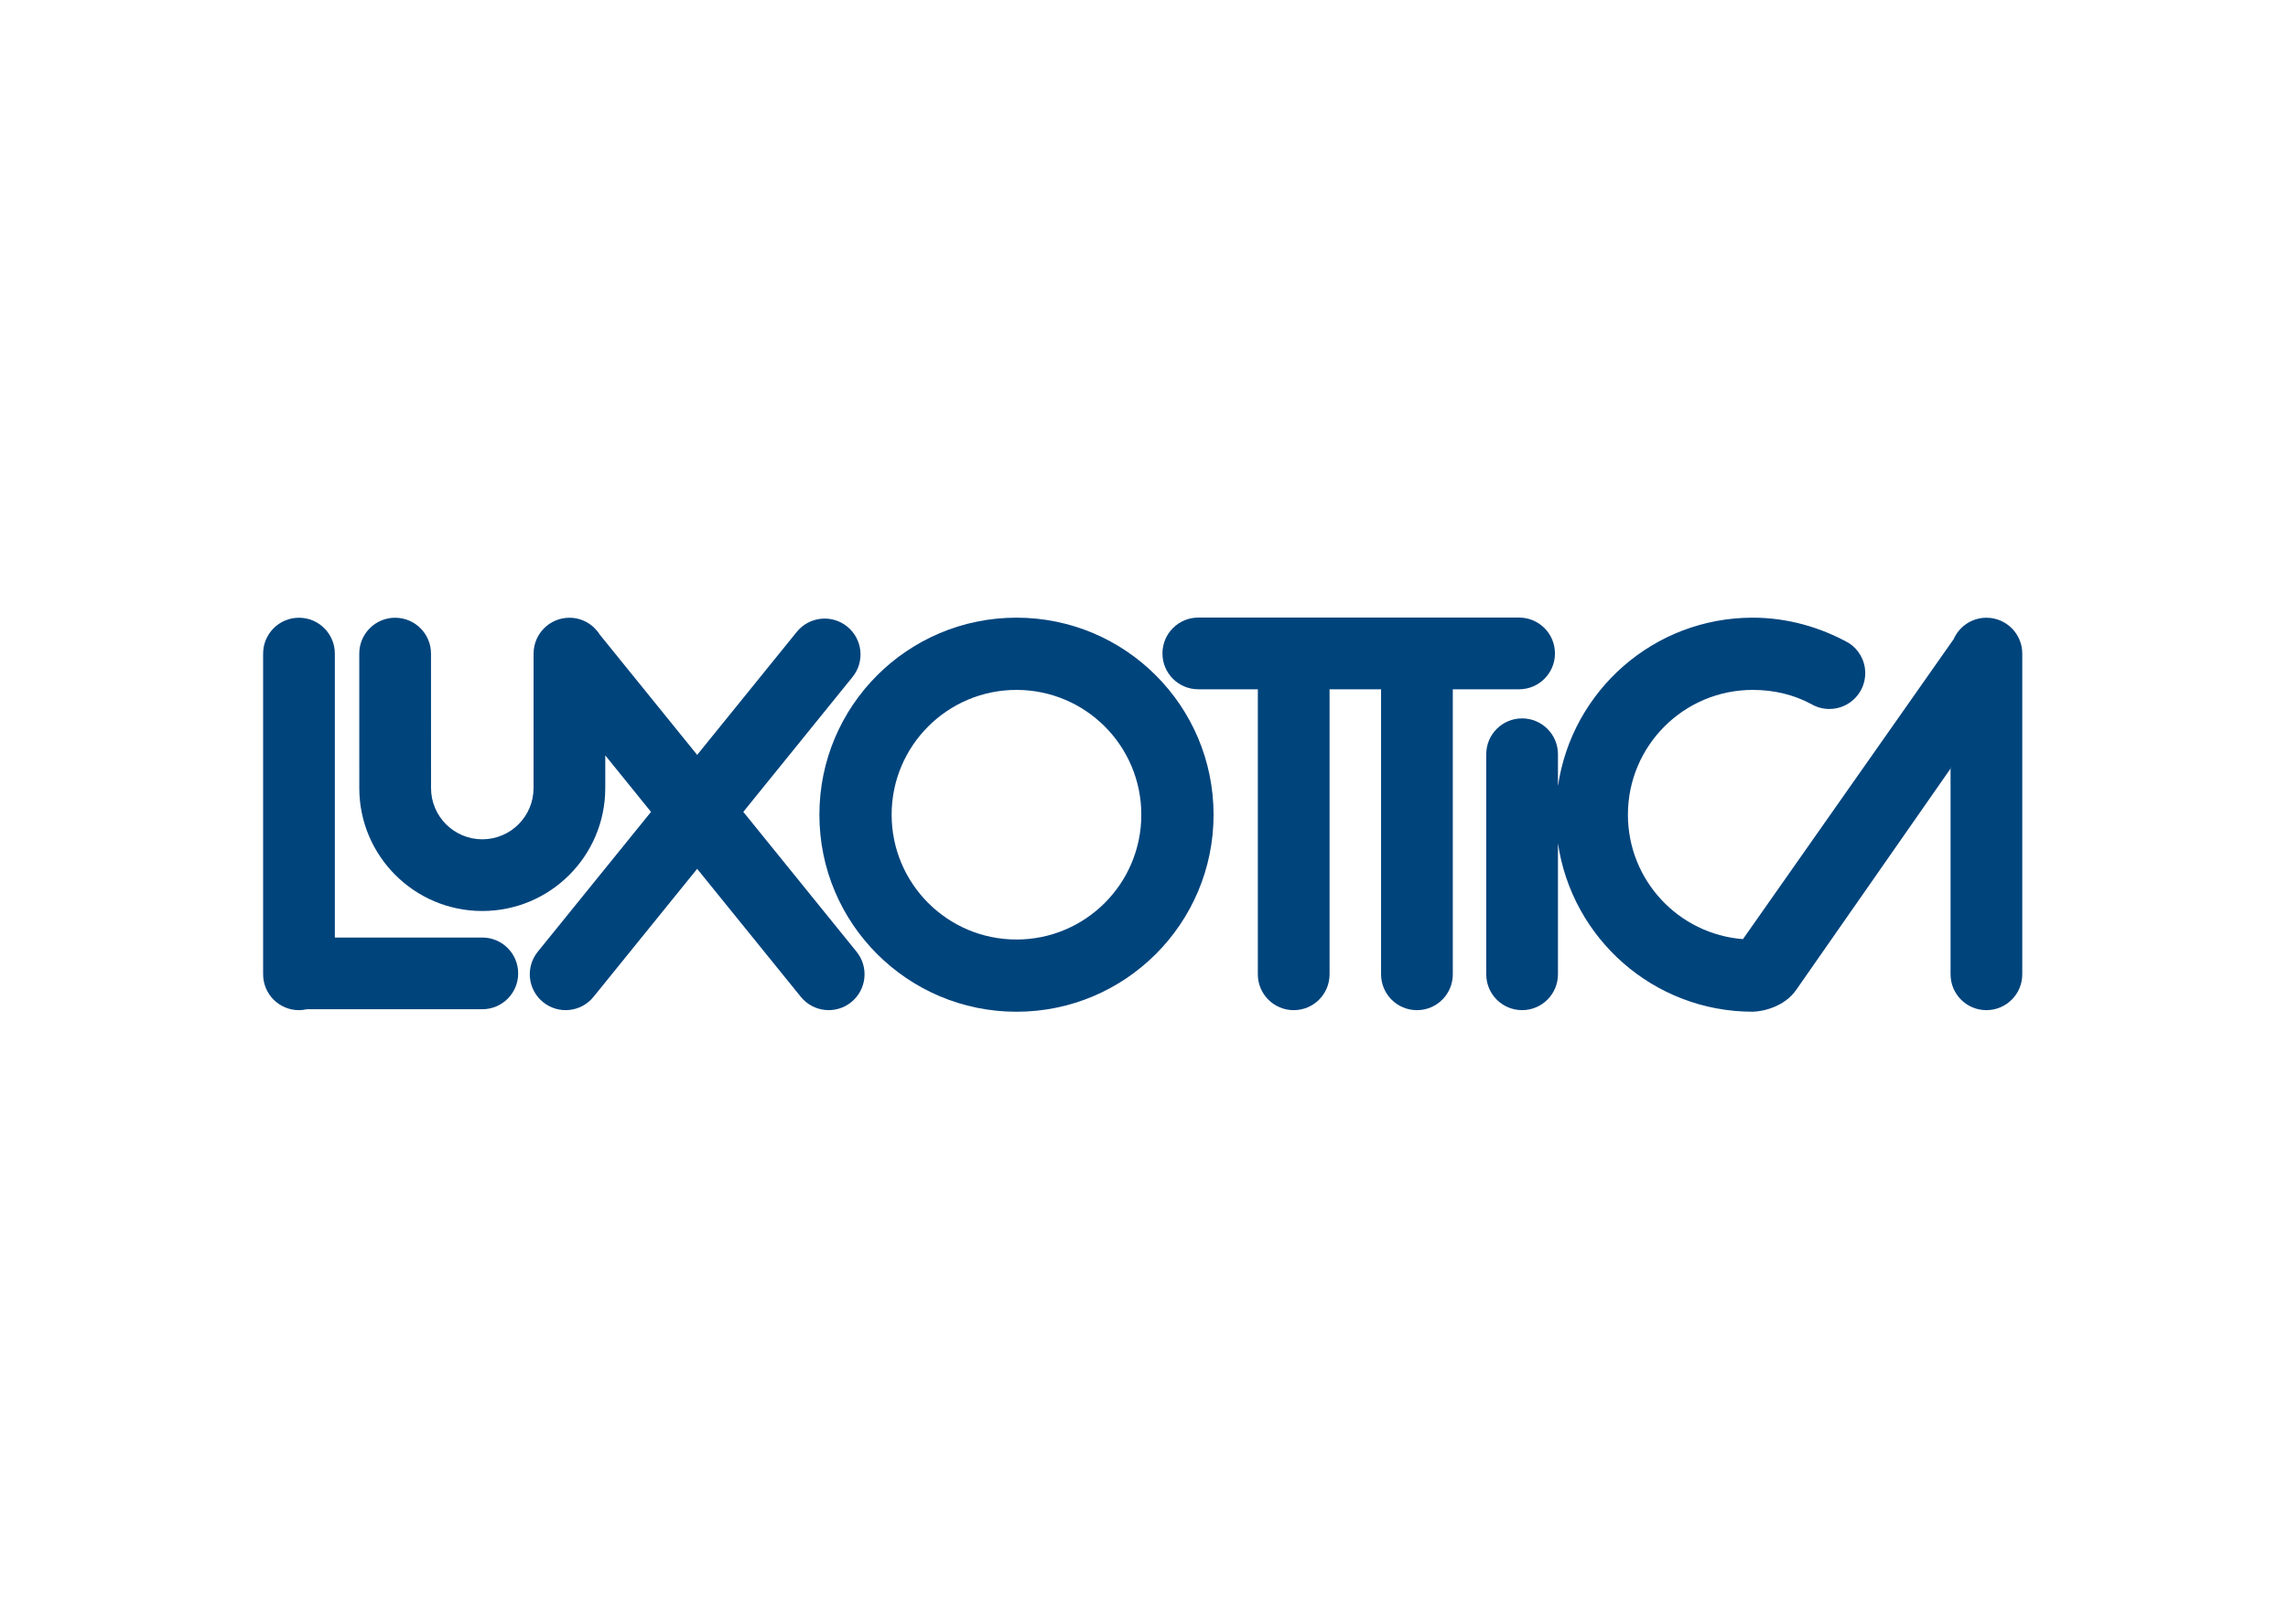
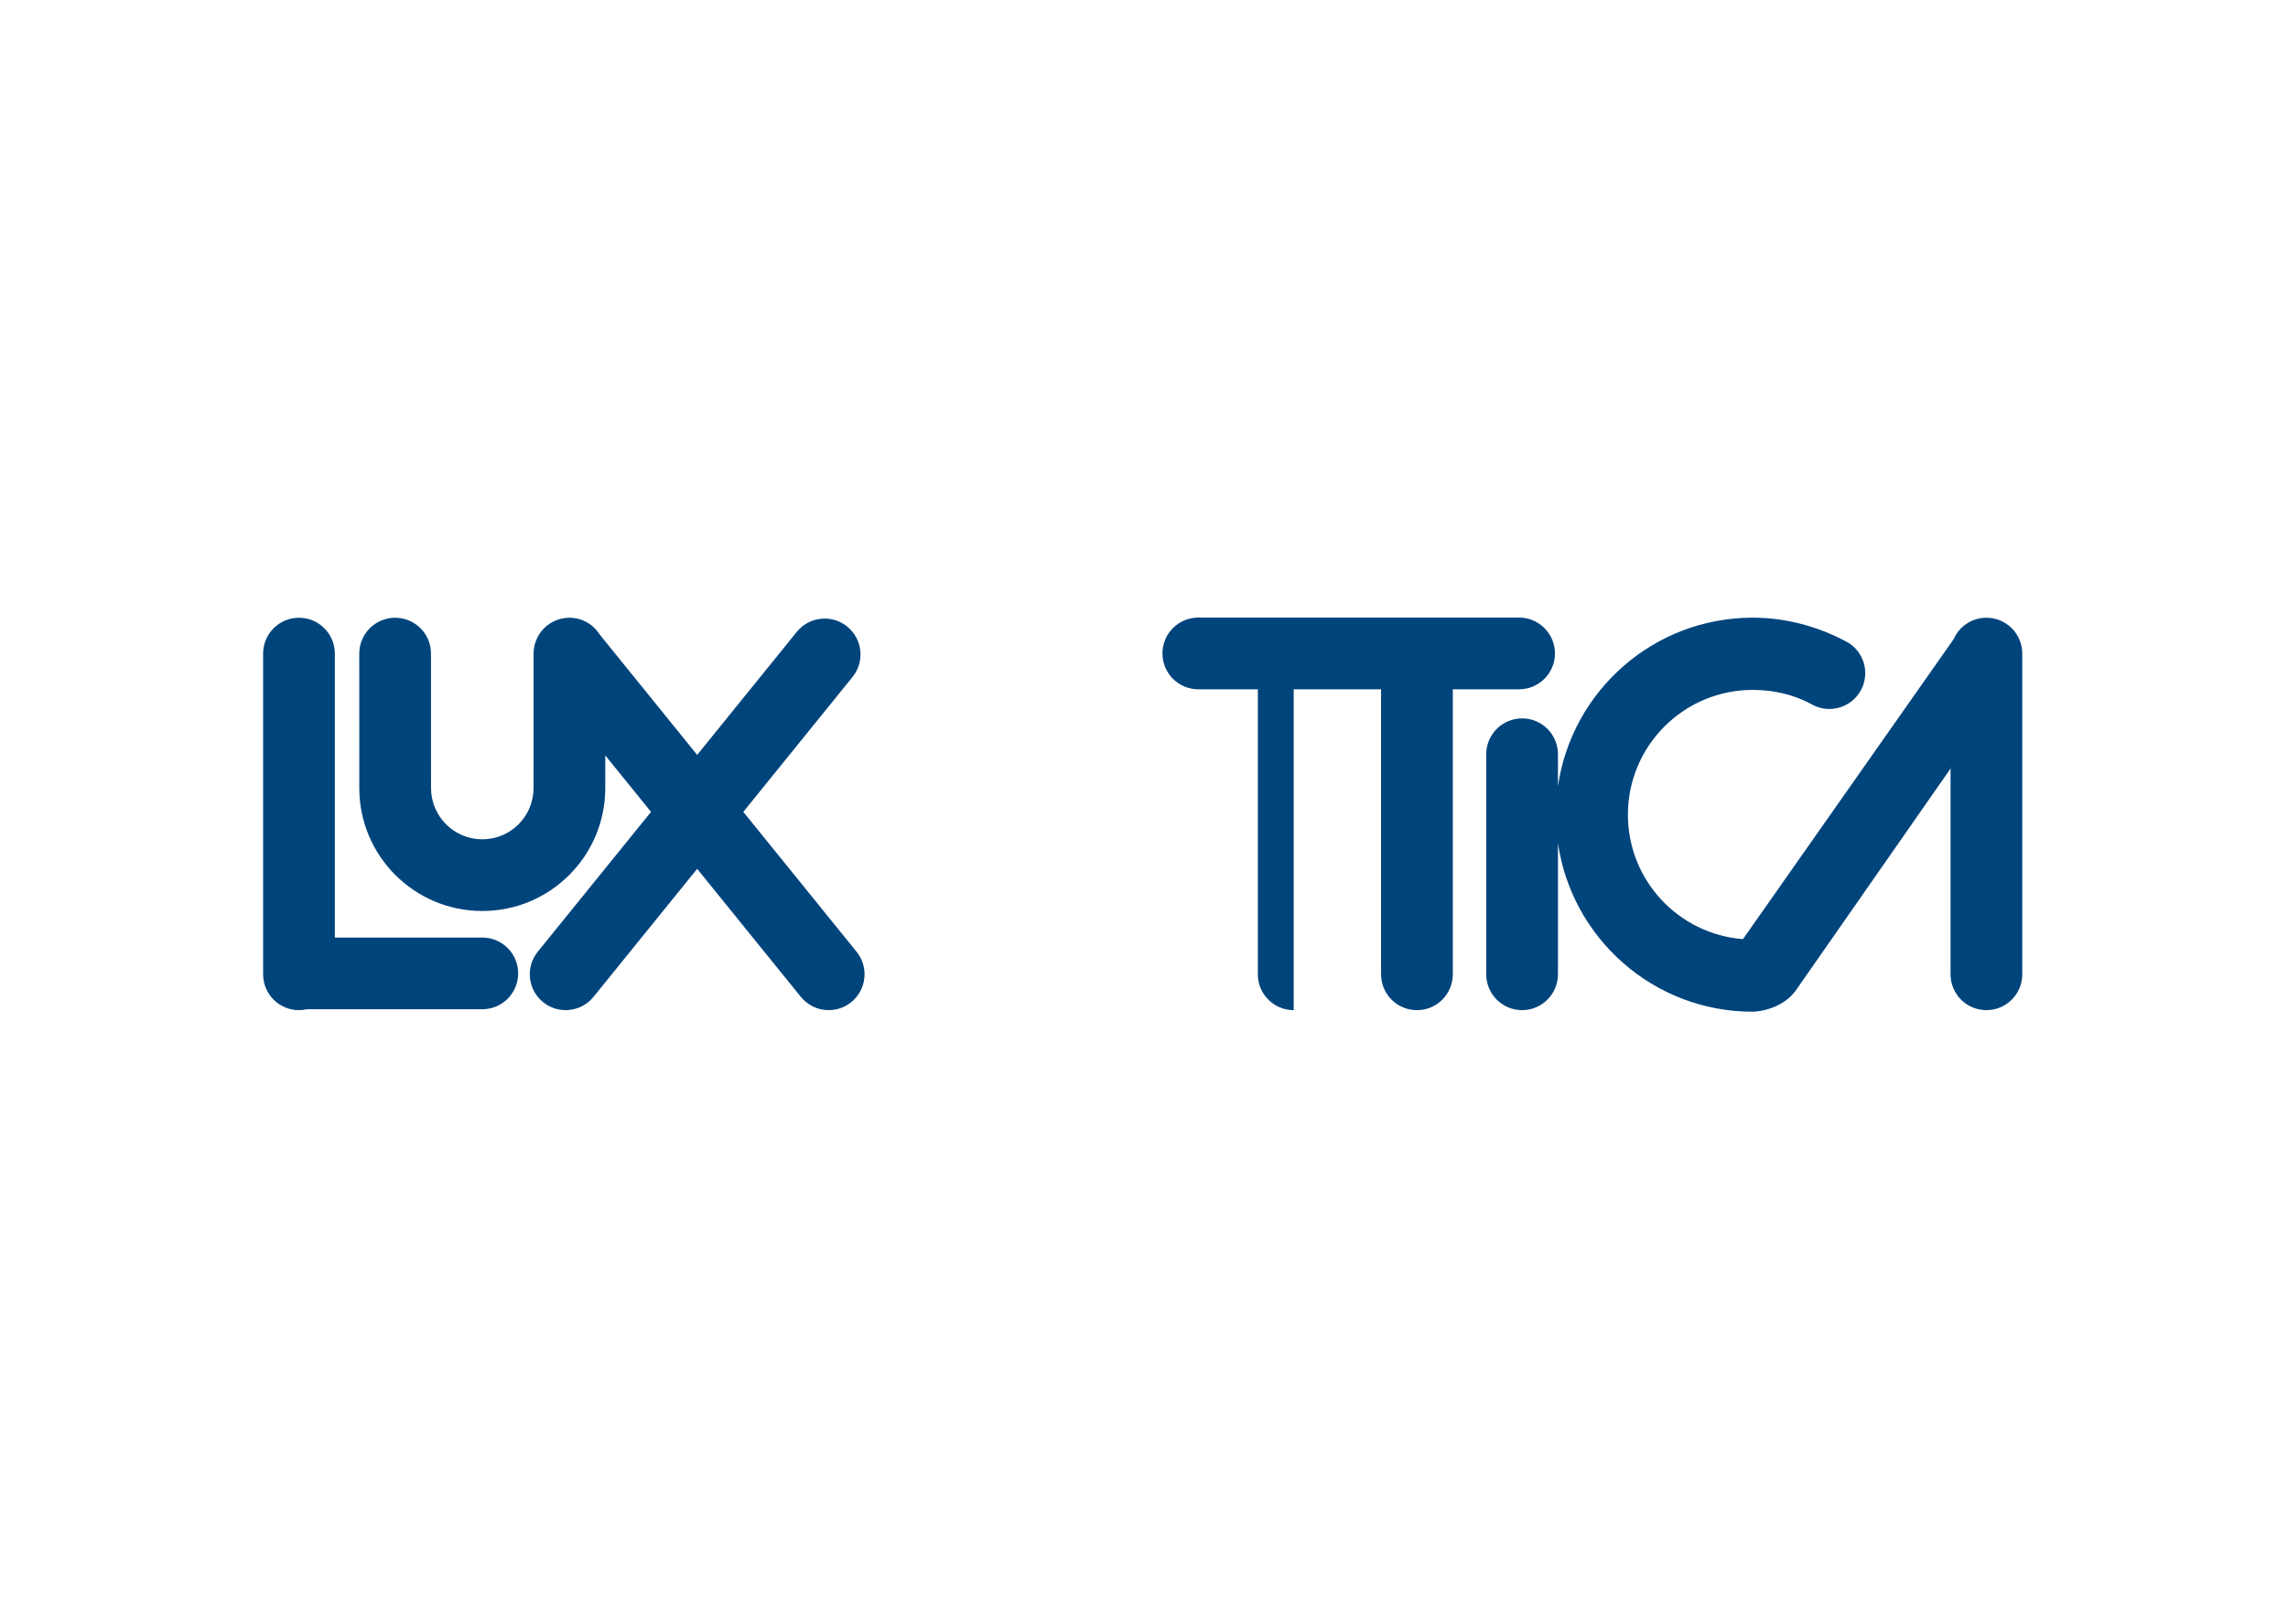
<svg xmlns="http://www.w3.org/2000/svg" width="200" height="142" viewBox="0 0 200 142" fill="none">
-   <rect width="200" height="142" fill="#1E1E1E" />
-   <rect width="200" height="142" fill="white" />
-   <path fill-rule="evenodd" clip-rule="evenodd" d="M88.853 54.008C98.368 54.008 106.081 61.721 106.081 71.236C106.081 80.752 98.368 88.465 88.853 88.465C79.338 88.465 71.625 80.752 71.625 71.236C71.625 61.721 79.338 54.008 88.853 54.008ZM88.853 60.324C82.826 60.324 77.94 65.209 77.94 71.236C77.94 77.263 82.826 82.15 88.853 82.15C94.88 82.15 99.766 77.263 99.766 71.236C99.766 65.209 94.88 60.324 88.853 60.324Z" fill="#00447C" />
-   <path fill-rule="evenodd" clip-rule="evenodd" d="M132.788 60.27C134.519 60.27 135.923 58.866 135.923 57.135C135.923 55.404 134.52 54 132.788 54H104.745C103.014 54 101.612 55.404 101.612 57.135C101.612 58.866 103.014 60.27 104.745 60.27H109.951V85.192C109.951 86.923 111.354 88.327 113.086 88.327C114.818 88.327 116.221 86.924 116.221 85.192V60.27H120.723V85.192C120.723 86.923 122.127 88.327 123.859 88.327C125.589 88.327 126.993 86.924 126.993 85.192V60.27H132.788Z" fill="#00447C" />
+   <path fill-rule="evenodd" clip-rule="evenodd" d="M132.788 60.27C134.519 60.27 135.923 58.866 135.923 57.135C135.923 55.404 134.52 54 132.788 54H104.745C103.014 54 101.612 55.404 101.612 57.135C101.612 58.866 103.014 60.27 104.745 60.27H109.951V85.192C109.951 86.923 111.354 88.327 113.086 88.327V60.27H120.723V85.192C120.723 86.923 122.127 88.327 123.859 88.327C125.589 88.327 126.993 86.924 126.993 85.192V60.27H132.788Z" fill="#00447C" />
  <path fill-rule="evenodd" clip-rule="evenodd" d="M158.322 61.56C156.789 60.739 155.072 60.324 153.213 60.324C147.186 60.324 142.3 65.209 142.3 71.236C142.3 76.975 146.729 81.679 152.356 82.116L170.771 55.89C171.256 54.787 172.355 54.014 173.638 54.014C175.369 54.014 176.772 55.418 176.772 57.149V85.191C176.772 86.922 175.37 88.326 173.638 88.326C171.905 88.326 170.503 86.923 170.503 85.191V66.976L170.484 67.229L157.022 86.537C156.036 87.981 154.198 88.441 153.213 88.463C144.547 88.463 137.399 82.06 136.185 73.732V85.19C136.185 86.921 134.782 88.325 133.05 88.325C131.318 88.325 129.916 86.922 129.916 85.19V65.95C129.916 64.219 131.318 62.815 133.05 62.815C134.782 62.815 136.185 64.219 136.185 65.95V68.739C137.399 60.41 144.547 54.008 153.213 54.008C156.256 54.008 159.152 54.853 161.634 56.238C162.485 56.798 163.046 57.762 163.046 58.857C163.046 60.588 161.642 61.992 159.911 61.992C159.331 61.992 158.788 61.834 158.322 61.56Z" fill="#00447C" />
  <path fill-rule="evenodd" clip-rule="evenodd" d="M74.873 83.217L64.974 70.989L74.521 59.195C75.611 57.85 75.403 55.877 74.058 54.787C72.712 53.697 70.738 53.905 69.649 55.25L60.941 66.007L52.425 55.486C51.87 54.605 50.895 54.015 49.777 54.015C48.046 54.015 46.642 55.419 46.642 57.15L46.639 68.906C46.639 71.38 44.633 73.387 42.159 73.387C39.684 73.387 37.678 71.38 37.678 68.906L37.675 57.15C37.675 55.419 36.271 54.015 34.54 54.015C32.809 54.015 31.405 55.419 31.405 57.15L31.407 68.906C31.407 74.842 36.221 79.656 42.158 79.656C48.096 79.656 52.908 74.842 52.908 68.906L52.909 66.051L56.907 70.99L47.008 83.217C45.919 84.563 46.127 86.537 47.473 87.626C48.818 88.716 50.792 88.508 51.881 87.162L60.941 75.97L70.002 87.162C71.091 88.508 73.065 88.716 74.41 87.626C75.756 86.537 75.963 84.562 74.873 83.217Z" fill="#00447C" />
  <path fill-rule="evenodd" clip-rule="evenodd" d="M42.159 81.977H29.269V57.15C29.269 55.419 27.866 54.015 26.134 54.015C24.402 54.015 23 55.418 23 57.15V85.192C23 86.923 24.403 88.327 26.135 88.327C26.371 88.327 26.6 88.296 26.822 88.246H42.16C43.891 88.246 45.295 86.844 45.295 85.112C45.295 83.379 43.89 81.977 42.159 81.977Z" fill="#00447C" />
</svg>